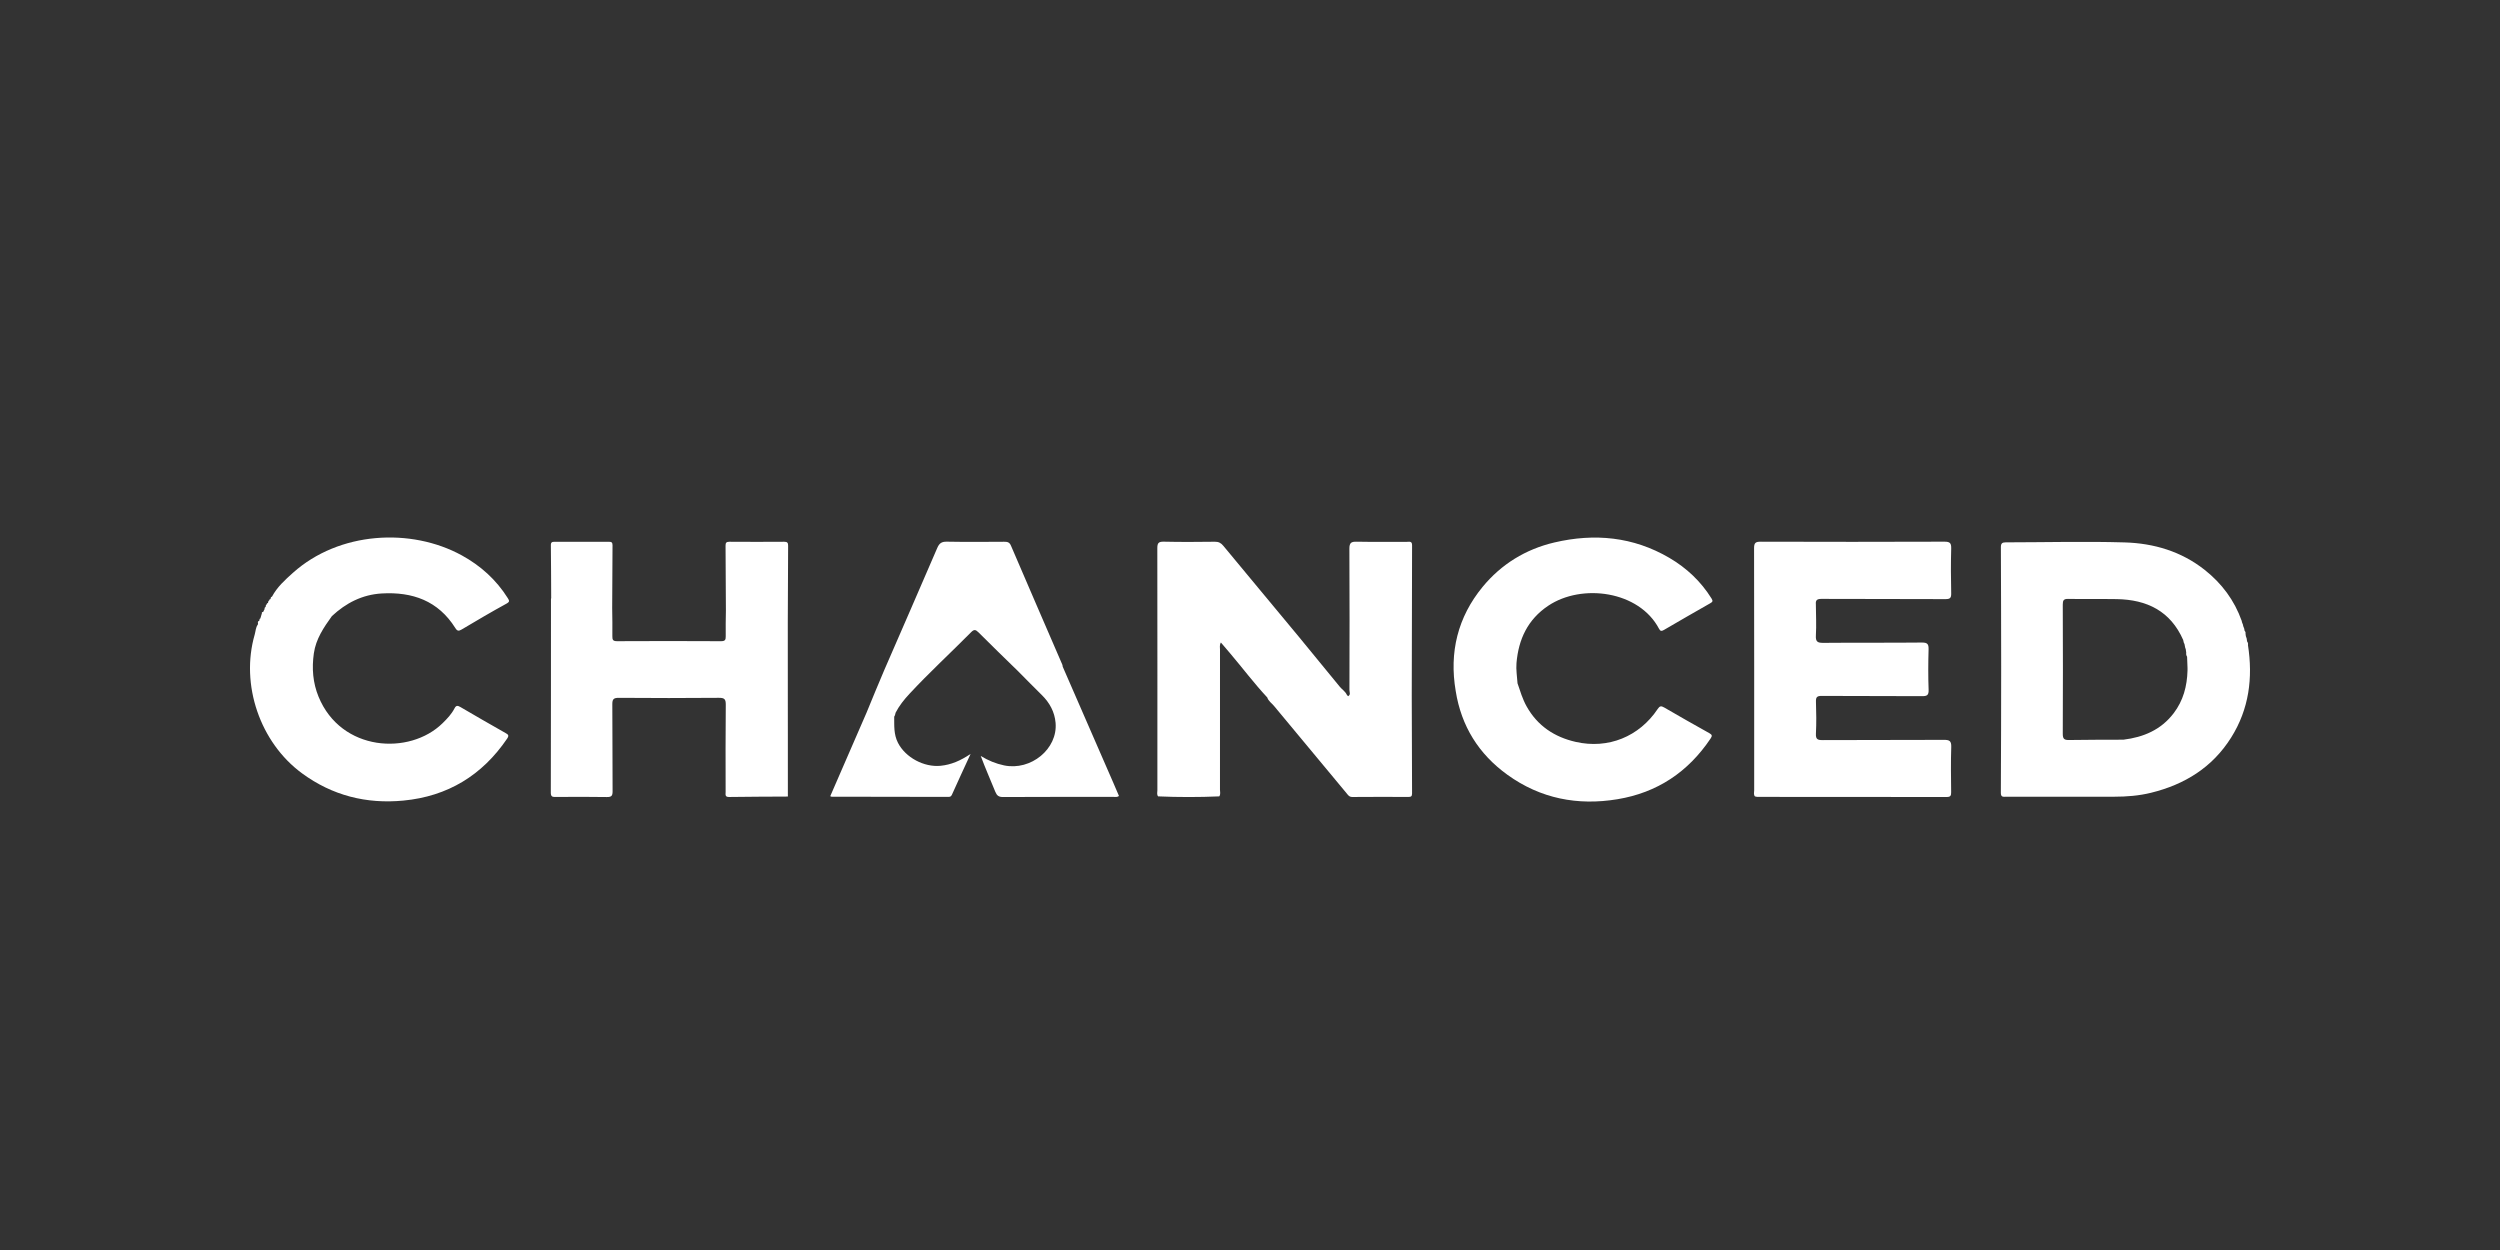
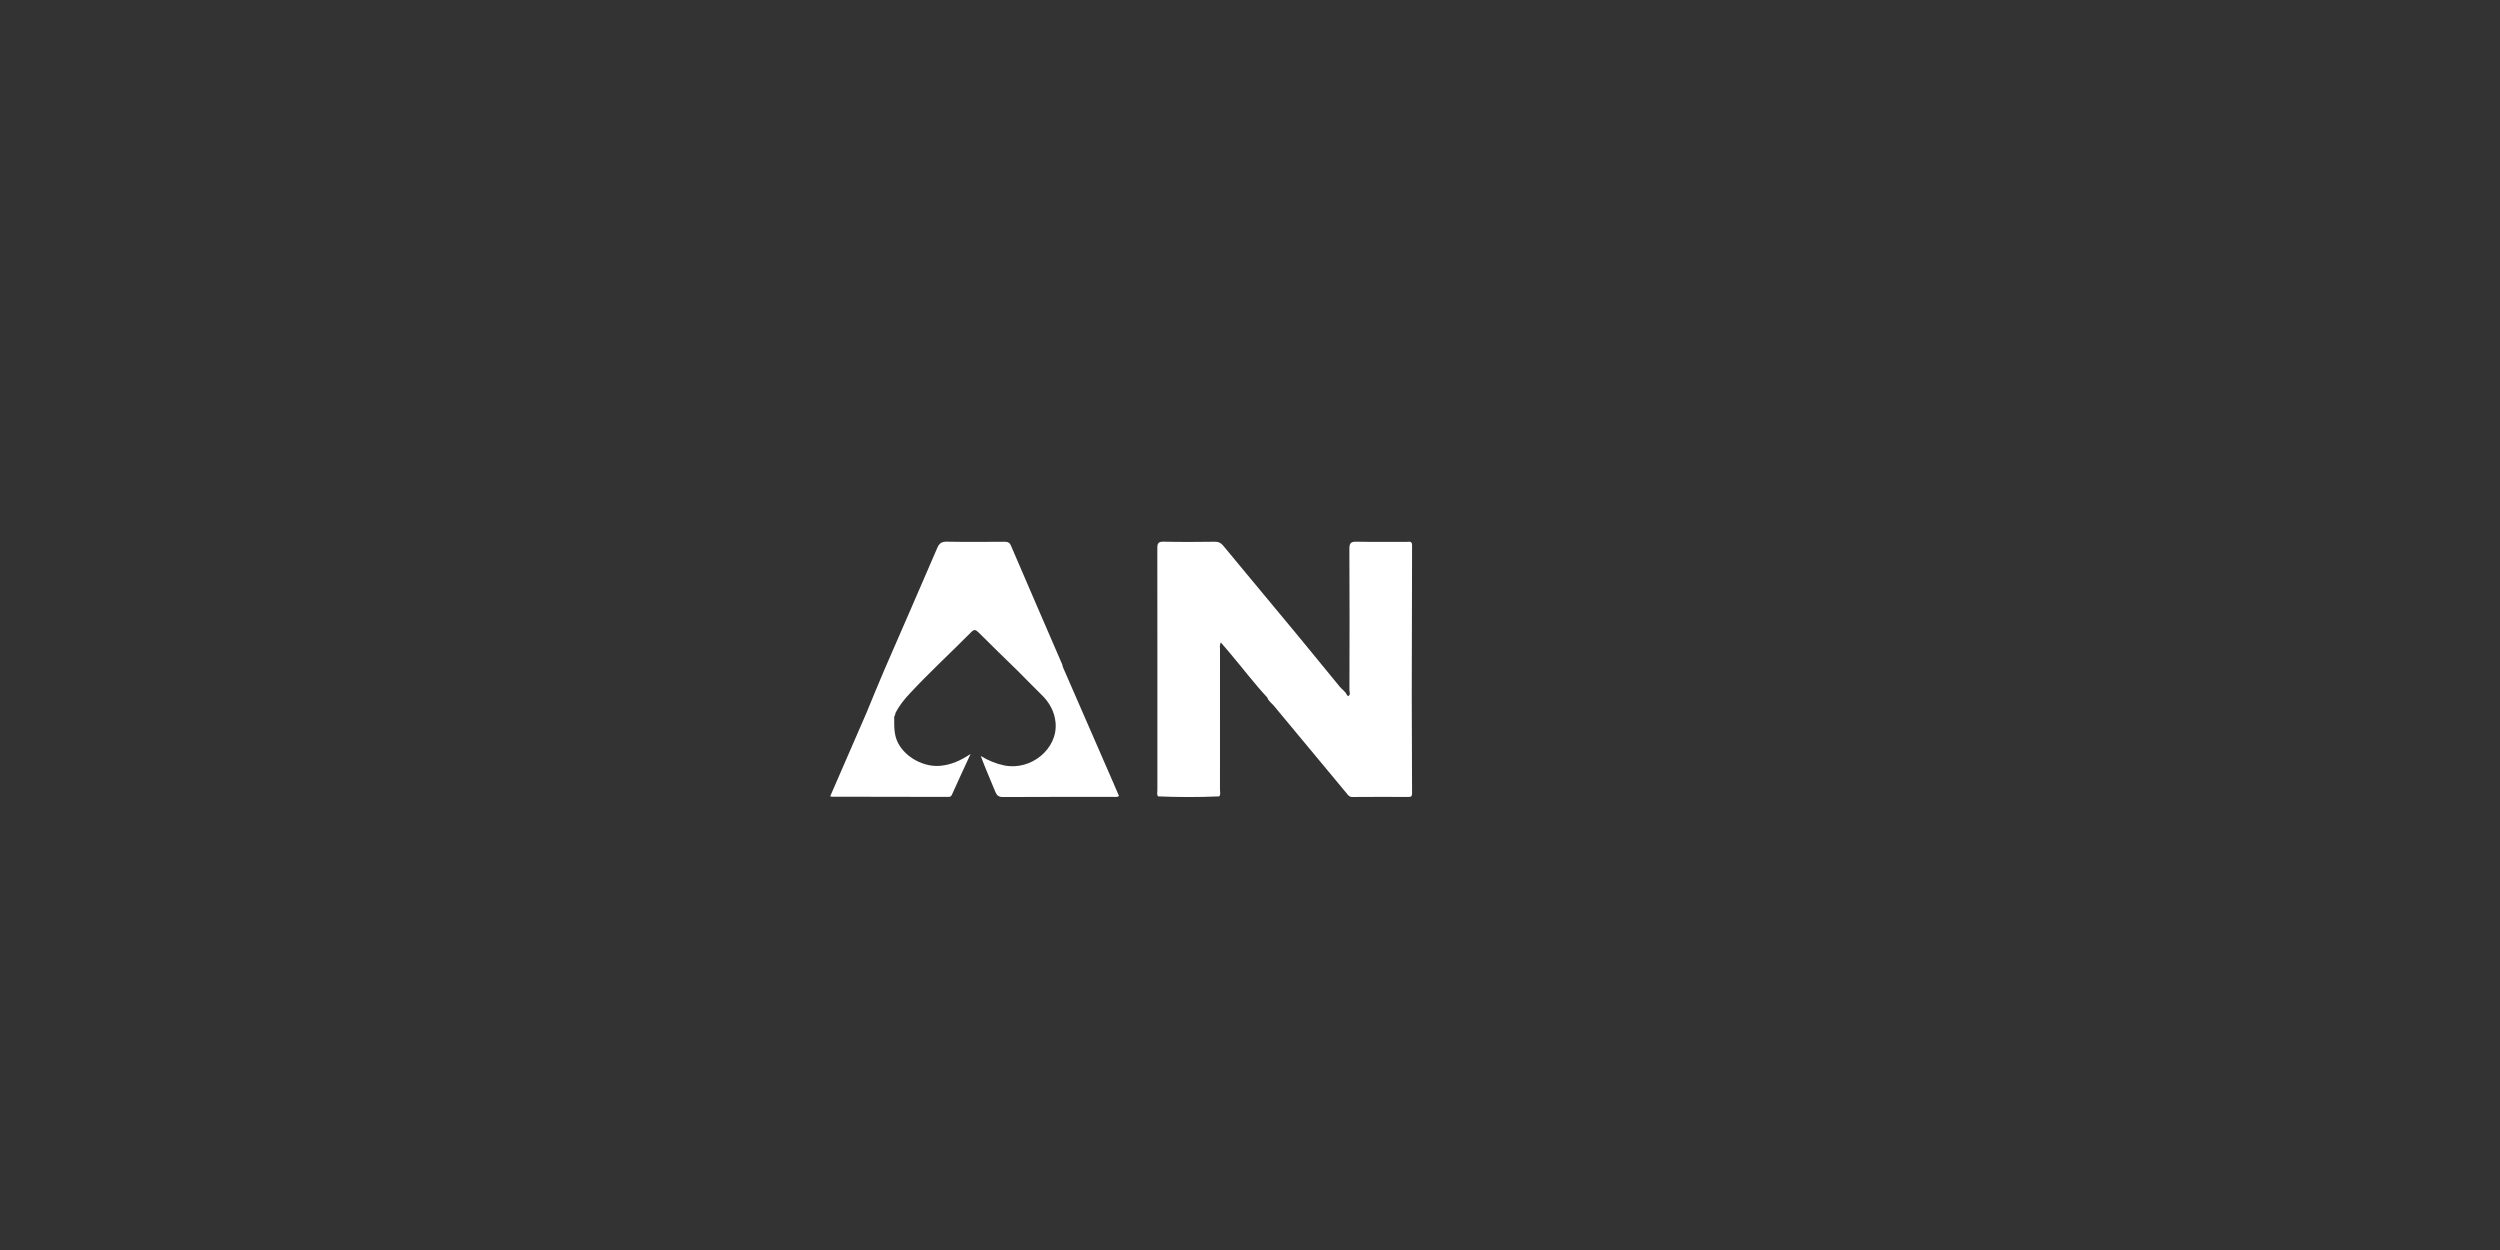
<svg xmlns="http://www.w3.org/2000/svg" width="200" height="100" viewBox="0 0 200 100" fill="none">
  <rect x="0" y="0" width="200" height="100" fill="#333333" stroke="none" />
-   <path d="M136.848 59.08C135.054 61.76 132.58 63.412 129.397 63.938C126.212 64.466 123.24 63.889 120.596 61.984C118.298 60.328 116.9 58.091 116.456 55.278C115.929 52.181 116.623 49.368 118.607 46.953C120.097 45.141 122.05 43.936 124.352 43.397C127.563 42.645 130.661 42.937 133.547 44.628C134.927 45.437 136.072 46.512 136.925 47.883C137.056 48.093 137.001 48.157 136.821 48.26C135.583 48.965 134.347 49.675 133.118 50.394C132.931 50.503 132.829 50.507 132.723 50.303C131.127 47.264 126.549 46.658 123.861 48.458C122.218 49.557 121.483 51.136 121.319 53.042C121.273 53.587 121.368 54.124 121.402 54.665C121.615 55.289 121.8 55.919 122.126 56.505C122.998 58.069 124.357 58.965 126.057 59.352C128.656 59.942 131.135 58.932 132.615 56.719C132.776 56.477 132.886 56.455 133.129 56.595C134.332 57.295 135.542 57.982 136.757 58.659C136.982 58.785 136.983 58.878 136.848 59.08Z" fill="white" />
  <path d="M112.94 55.685C112.947 58.282 112.951 60.879 112.965 63.476C112.966 63.709 112.88 63.757 112.669 63.755C111.174 63.749 109.679 63.746 108.184 63.759C107.927 63.761 107.833 63.59 107.707 63.438C105.775 61.116 103.84 58.795 101.914 56.467C101.733 56.248 101.473 56.09 101.382 55.799C100.335 54.677 99.414 53.45 98.422 52.281C98.177 51.993 97.931 51.704 97.67 51.398C97.55 51.611 97.6 51.799 97.6 51.976C97.598 55.708 97.6 59.439 97.598 63.17C97.598 63.349 97.663 63.541 97.541 63.71C95.909 63.781 94.279 63.78 92.648 63.71C92.529 63.559 92.591 63.382 92.591 63.22C92.59 56.77 92.597 50.318 92.586 43.868C92.585 43.454 92.671 43.324 93.108 43.334C94.466 43.366 95.826 43.356 97.184 43.339C97.487 43.334 97.674 43.432 97.865 43.663C99.872 46.094 101.895 48.511 103.905 50.94C105.005 52.269 106.085 53.614 107.185 54.942C107.364 55.16 107.624 55.31 107.745 55.582C107.778 55.621 107.811 55.66 107.844 55.698C108.075 55.579 107.954 55.366 107.955 55.203C107.964 51.436 107.974 47.669 107.951 43.902C107.948 43.413 108.102 43.327 108.543 43.336C109.883 43.363 111.225 43.345 112.567 43.347C112.756 43.347 112.968 43.274 112.966 43.622C112.95 47.643 112.947 51.664 112.94 55.685Z" fill="white" />
  <path d="M89.517 63.677C89.359 63.796 89.204 63.749 89.063 63.75C86.125 63.753 83.186 63.744 80.248 63.762C79.893 63.766 79.746 63.641 79.622 63.337C79.237 62.389 78.823 61.453 78.459 60.476C79.052 60.839 79.665 61.094 80.328 61.232C82.474 61.677 84.626 59.912 84.447 57.828C84.372 56.953 83.971 56.217 83.342 55.6C82.701 54.97 82.072 54.326 81.438 53.688C80.382 52.656 79.317 51.631 78.275 50.585C78.043 50.353 77.919 50.343 77.684 50.581C76.049 52.232 74.337 53.805 72.755 55.508C72.327 55.969 71.937 56.455 71.648 57.016C71.632 57.083 71.615 57.149 71.598 57.215C71.578 57.255 71.557 57.295 71.537 57.335C71.543 58.046 71.49 58.749 71.839 59.428C72.442 60.604 73.923 61.393 75.246 61.263C76.094 61.178 76.829 60.861 77.648 60.313C77.103 61.497 76.62 62.535 76.152 63.581C76.079 63.747 75.974 63.753 75.835 63.752C72.726 63.747 69.618 63.742 66.509 63.736C66.494 63.736 66.48 63.724 66.42 63.694C67.388 61.466 68.357 59.235 69.327 57.005C69.798 55.87 70.255 54.73 70.743 53.602C72.151 50.35 73.579 47.106 74.975 43.849C75.14 43.462 75.326 43.327 75.746 43.334C77.274 43.363 78.802 43.35 80.331 43.341C80.586 43.34 80.756 43.368 80.876 43.651C82.238 46.832 83.617 50.005 84.989 53.181C85.008 53.227 85.007 53.281 85.016 53.331C86.368 56.436 87.722 59.541 89.075 62.645C89.222 62.984 89.366 63.325 89.517 63.677Z" fill="white" />
-   <path d="M156.1 59.755C156.058 60.96 156.08 62.167 156.092 63.374C156.094 63.644 156.048 63.76 155.737 63.76C150.687 63.75 145.638 63.753 140.589 63.751C140.523 63.751 140.458 63.724 140.392 63.711C140.272 63.56 140.335 63.384 140.335 63.22C140.333 56.766 140.34 50.311 140.326 43.856C140.325 43.421 140.449 43.335 140.862 43.336C145.757 43.351 150.652 43.353 155.546 43.334C156.003 43.332 156.108 43.449 156.096 43.892C156.063 45.08 156.068 46.27 156.096 47.458C156.105 47.842 156.004 47.932 155.624 47.93C152.326 47.914 149.029 47.927 145.733 47.911C145.381 47.909 145.236 47.997 145.269 48.344C145.274 49.176 145.319 50.011 145.271 50.839C145.241 51.358 145.421 51.433 145.888 51.429C148.506 51.404 151.125 51.431 153.743 51.403C154.216 51.398 154.298 51.543 154.286 51.971C154.255 53.04 154.25 54.112 154.289 55.182C154.304 55.628 154.155 55.696 153.751 55.693C151.082 55.674 148.413 55.693 145.744 55.673C145.355 55.67 145.263 55.772 145.277 56.149C145.306 56.997 145.316 57.849 145.274 58.696C145.252 59.146 145.413 59.21 145.814 59.208C149.044 59.191 152.275 59.207 155.505 59.189C155.944 59.187 156.116 59.261 156.1 59.755Z" fill="white" />
-   <path d="M25.108 52.267C24.937 53.464 25.029 54.629 25.484 55.737C27.285 60.13 32.766 60.448 35.406 57.857C35.769 57.501 36.124 57.131 36.358 56.673C36.479 56.436 36.598 56.424 36.825 56.558C38.023 57.263 39.23 57.953 40.439 58.64C40.644 58.756 40.748 58.826 40.575 59.083C38.575 62.028 35.815 63.708 32.271 64.047C29.305 64.331 26.581 63.641 24.162 61.866C20.802 59.4 19.219 54.766 20.376 50.765C20.453 50.5 20.452 50.209 20.619 49.973C20.69 49.886 20.546 49.721 20.728 49.674L20.736 49.67C20.768 49.604 20.734 49.507 20.83 49.473C20.871 49.333 20.913 49.194 20.954 49.054C20.932 48.981 20.969 48.961 21.034 48.965L21.052 48.958C21.082 48.896 21.112 48.836 21.141 48.775L21.161 48.753C21.181 48.687 21.143 48.596 21.241 48.564L21.253 48.549C21.274 48.48 21.242 48.387 21.34 48.351C21.34 48.284 21.374 48.248 21.439 48.24C21.468 48.169 21.441 48.071 21.539 48.034C21.541 47.97 21.577 47.935 21.641 47.929C21.669 47.858 21.638 47.751 21.758 47.734C22.167 46.964 22.807 46.388 23.439 45.822C27.127 42.522 32.871 42.193 36.951 44.434C38.451 45.26 39.694 46.376 40.614 47.837C40.755 48.061 40.795 48.141 40.502 48.3C39.297 48.959 38.115 49.658 36.934 50.359C36.694 50.501 36.58 50.491 36.424 50.241C35.058 48.062 32.995 47.334 30.538 47.477C28.983 47.568 27.677 48.238 26.552 49.288C25.899 50.197 25.274 51.11 25.108 52.267Z" fill="white" />
-   <path d="M63.029 63.639C63.049 63.703 63.033 63.736 62.959 63.725C61.414 63.734 59.87 63.735 58.325 63.759C57.979 63.764 58.05 63.55 58.05 63.359C58.048 61.033 58.036 58.706 58.062 56.381C58.066 55.934 57.958 55.822 57.508 55.826C54.842 55.849 52.175 55.849 49.508 55.827C49.072 55.823 48.982 55.947 48.986 56.362C49.008 58.671 48.987 60.98 49.007 63.288C49.011 63.667 48.921 63.77 48.536 63.763C47.177 63.737 45.818 63.749 44.459 63.757C44.208 63.759 44.065 63.749 44.065 63.418C44.078 58.256 44.076 53.095 44.078 47.934C44.078 47.901 44.089 47.867 44.095 47.834C44.088 46.427 44.086 45.02 44.069 43.613C44.066 43.371 44.172 43.342 44.373 43.343C45.815 43.348 47.257 43.349 48.699 43.343C48.902 43.342 49.004 43.374 49.002 43.615C48.985 45.294 48.982 46.971 48.975 48.649C48.982 49.396 49.003 50.143 48.989 50.889C48.984 51.183 49.033 51.297 49.369 51.295C52.139 51.28 54.908 51.28 57.677 51.296C58.013 51.297 58.064 51.183 58.058 50.889C58.043 50.212 58.065 49.532 58.072 48.853C58.064 47.122 58.061 45.392 58.044 43.66C58.042 43.422 58.102 43.339 58.353 43.341C59.815 43.352 61.276 43.351 62.737 43.341C62.985 43.34 63.052 43.422 63.05 43.662C63.036 45.699 63.032 47.735 63.023 49.773C63.024 52.05 63.025 54.328 63.026 56.607C63.026 57.318 63.028 58.029 63.028 58.74V59.351C63.028 60.407 63.028 61.463 63.029 62.519V63.639Z" fill="white" />
-   <path d="M179.837 51.603C179.863 51.492 179.826 51.396 179.764 51.307C179.755 51.236 179.747 51.164 179.737 51.093C179.714 51.024 179.69 50.954 179.667 50.885C179.658 50.819 179.649 50.752 179.641 50.686C179.655 50.6 179.635 50.526 179.569 50.467C179.557 50.403 179.546 50.341 179.533 50.278L179.457 50.085C179.451 50.047 179.444 50.01 179.436 49.973C179.41 49.907 179.383 49.839 179.357 49.773C179.351 49.738 179.344 49.703 179.337 49.67C178.751 48.025 177.748 46.68 176.386 45.6C174.511 44.112 172.307 43.461 169.975 43.393C166.804 43.3 163.627 43.385 160.452 43.388C160.178 43.389 160.069 43.471 160.071 43.77C160.087 46.959 160.088 50.149 160.094 53.339C160.088 56.702 160.089 60.064 160.068 63.427C160.066 63.791 160.262 63.74 160.482 63.74C163.371 63.739 166.26 63.744 169.149 63.737C170.136 63.736 171.117 63.66 172.078 63.423C174.772 62.762 176.985 61.398 178.488 59.011C179.928 56.724 180.242 54.228 179.837 51.603ZM173.892 57.06C172.879 58.388 171.48 58.978 169.872 59.175C168.429 59.181 166.985 59.176 165.542 59.201C165.165 59.208 165.02 59.137 165.022 58.712C165.04 55.266 165.035 51.819 165.022 48.372C165.022 48.031 165.086 47.905 165.459 47.912C166.749 47.937 168.041 47.908 169.332 47.929C171.749 47.968 173.637 48.881 174.656 51.201C174.672 51.269 174.686 51.336 174.701 51.403C174.721 51.444 174.74 51.485 174.759 51.525C174.778 51.622 174.796 51.718 174.815 51.814C174.83 51.854 174.845 51.895 174.86 51.935C174.873 52.03 174.886 52.123 174.898 52.218C174.882 52.333 174.9 52.44 174.967 52.537C174.979 52.838 174.99 53.14 175.002 53.442C175.002 53.509 175.001 53.575 175.001 53.643C174.967 54.891 174.663 56.05 173.892 57.06Z" fill="white" />
</svg>